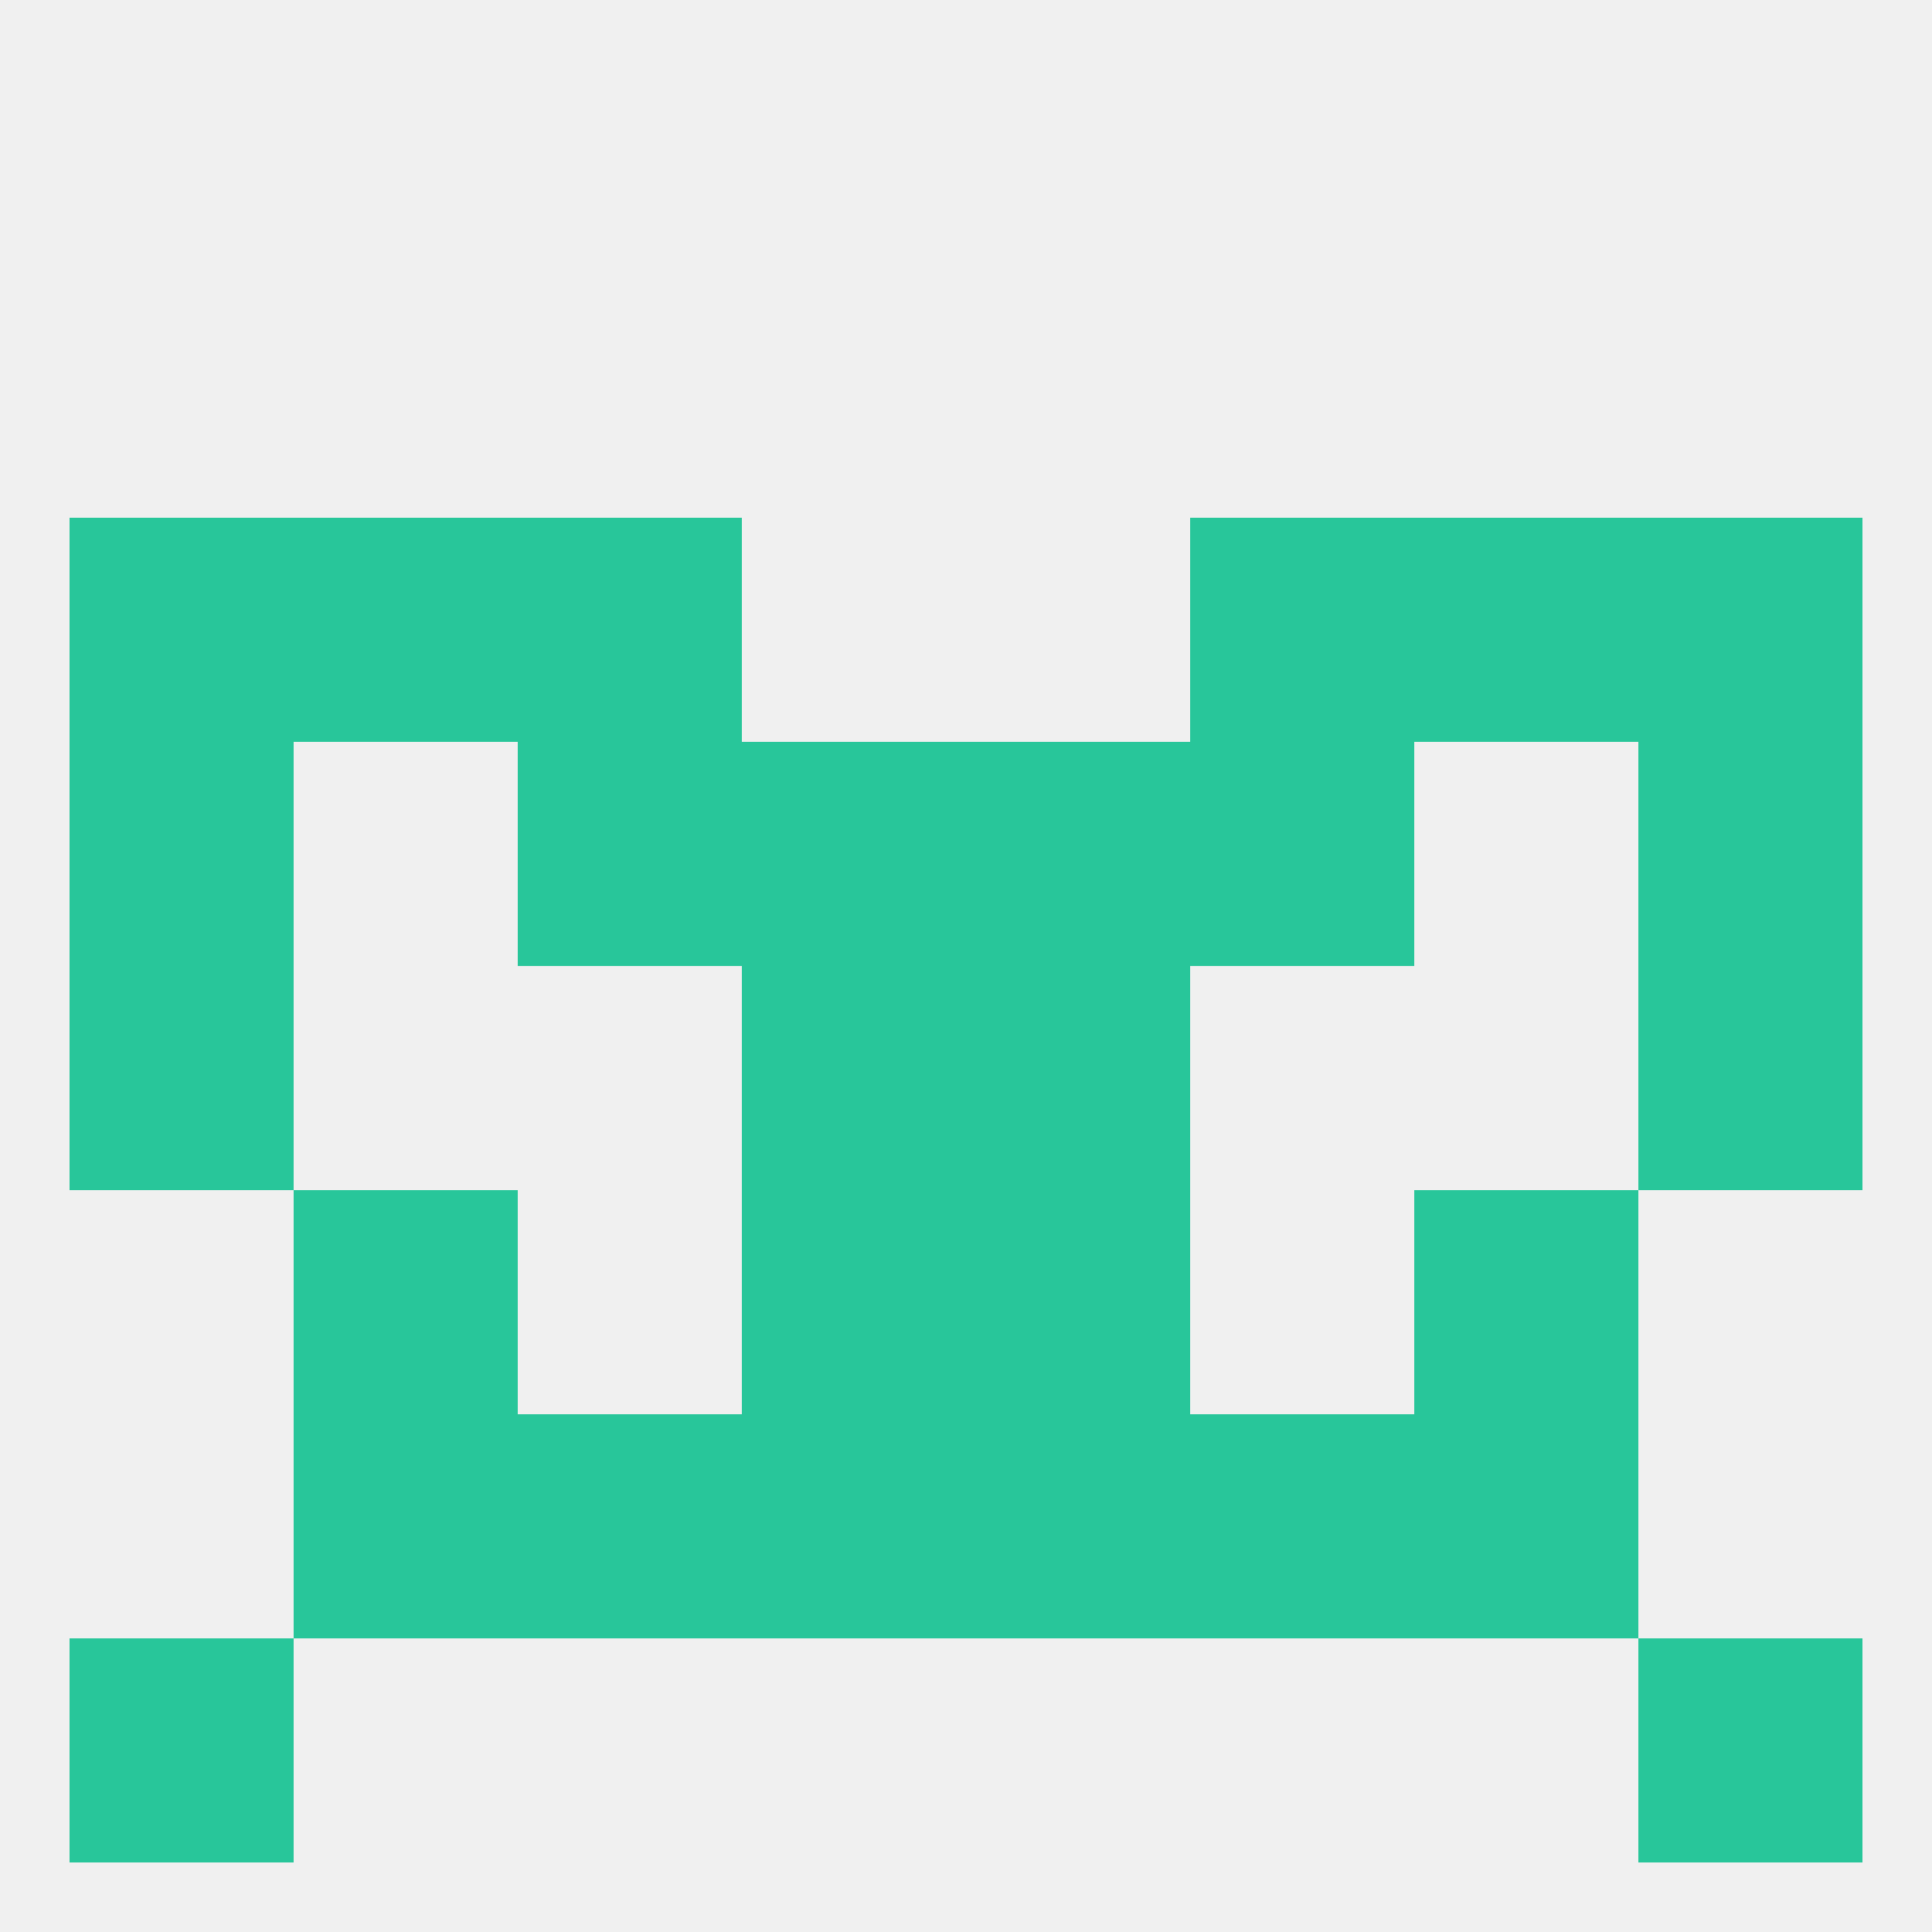
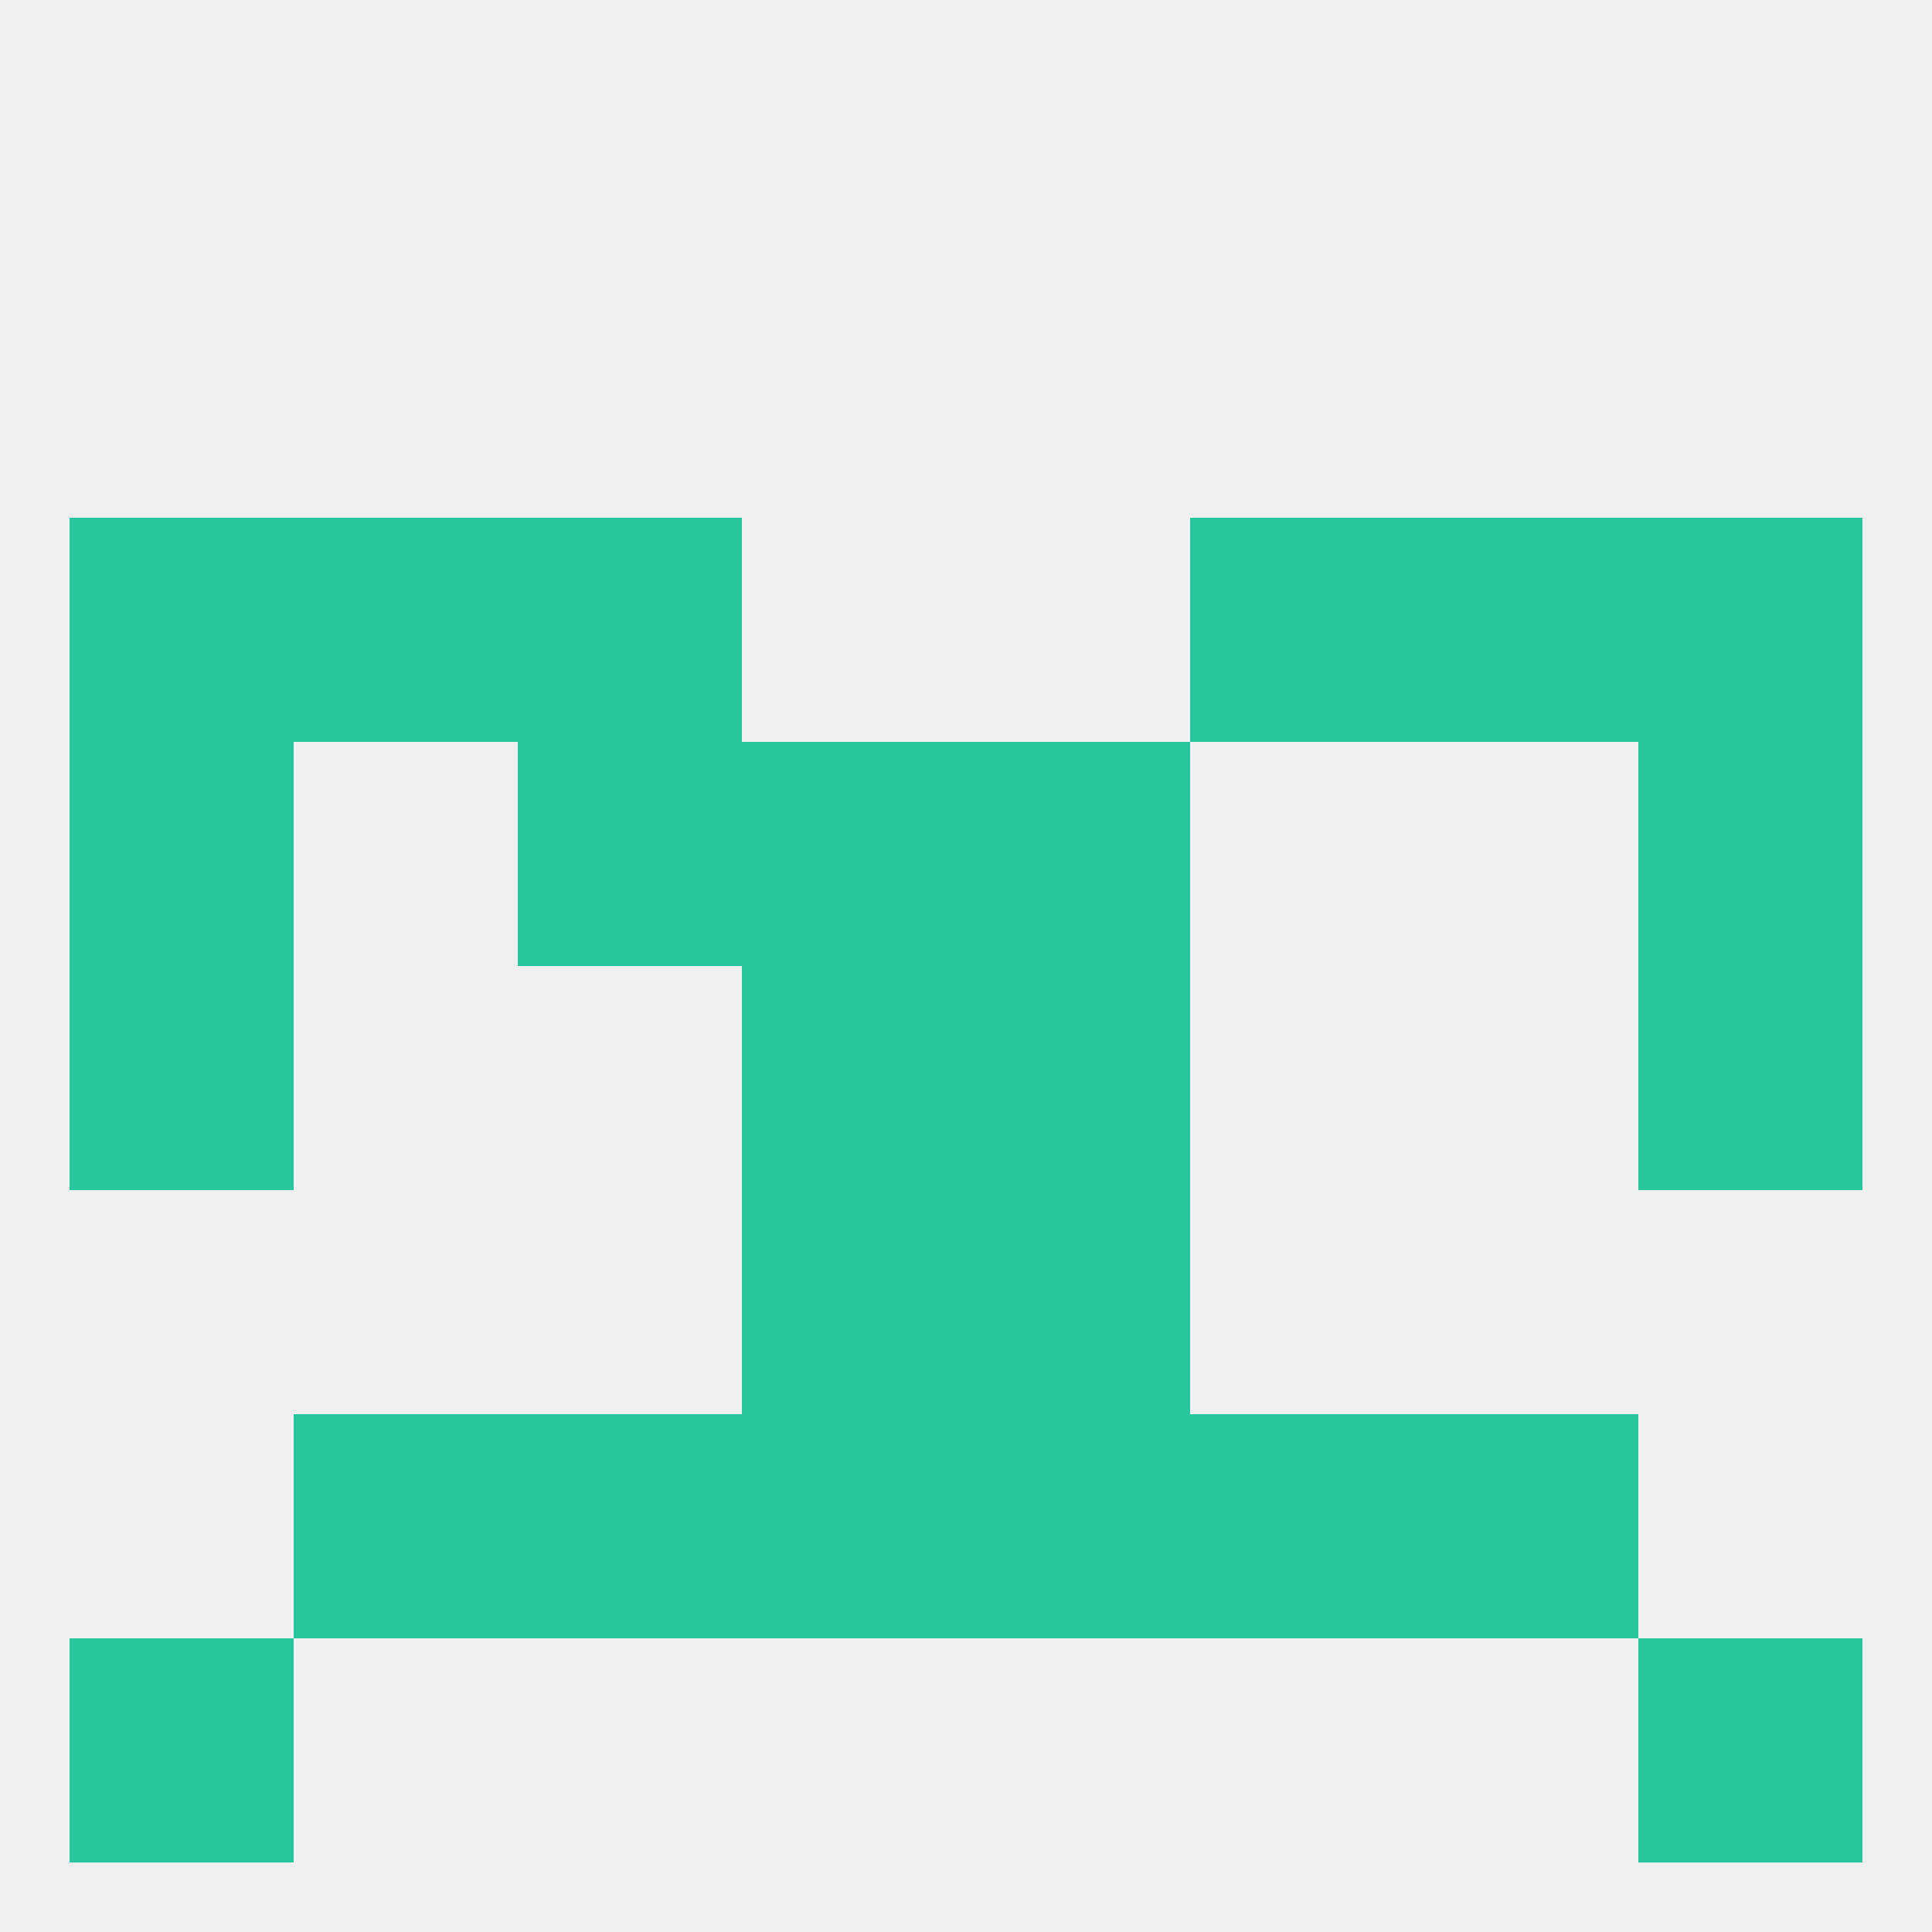
<svg xmlns="http://www.w3.org/2000/svg" version="1.1" baseprofile="full" width="250" height="250" viewBox="0 0 250 250">
  <rect width="100%" height="100%" fill="rgba(240,240,240,255)" />
  <rect x="96" y="125" width="29" height="29" fill="rgba(40,198,154,255)" />
  <rect x="125" y="125" width="29" height="29" fill="rgba(40,198,154,255)" />
  <rect x="9" y="125" width="29" height="29" fill="rgba(40,198,154,255)" />
  <rect x="212" y="125" width="29" height="29" fill="rgba(40,198,154,255)" />
  <rect x="67" y="183" width="29" height="29" fill="rgba(40,198,154,255)" />
  <rect x="154" y="183" width="29" height="29" fill="rgba(40,198,154,255)" />
  <rect x="38" y="183" width="29" height="29" fill="rgba(40,198,154,255)" />
  <rect x="183" y="183" width="29" height="29" fill="rgba(40,198,154,255)" />
  <rect x="96" y="183" width="29" height="29" fill="rgba(40,198,154,255)" />
  <rect x="125" y="183" width="29" height="29" fill="rgba(40,198,154,255)" />
  <rect x="125" y="154" width="29" height="29" fill="rgba(40,198,154,255)" />
-   <rect x="38" y="154" width="29" height="29" fill="rgba(40,198,154,255)" />
-   <rect x="183" y="154" width="29" height="29" fill="rgba(40,198,154,255)" />
  <rect x="96" y="154" width="29" height="29" fill="rgba(40,198,154,255)" />
  <rect x="212" y="212" width="29" height="29" fill="rgba(40,198,154,255)" />
  <rect x="9" y="212" width="29" height="29" fill="rgba(40,198,154,255)" />
  <rect x="9" y="67" width="29" height="29" fill="rgba(40,198,154,255)" />
  <rect x="212" y="67" width="29" height="29" fill="rgba(40,198,154,255)" />
  <rect x="38" y="67" width="29" height="29" fill="rgba(40,198,154,255)" />
  <rect x="183" y="67" width="29" height="29" fill="rgba(40,198,154,255)" />
  <rect x="67" y="67" width="29" height="29" fill="rgba(40,198,154,255)" />
  <rect x="154" y="67" width="29" height="29" fill="rgba(40,198,154,255)" />
  <rect x="212" y="96" width="29" height="29" fill="rgba(40,198,154,255)" />
  <rect x="67" y="96" width="29" height="29" fill="rgba(40,198,154,255)" />
-   <rect x="154" y="96" width="29" height="29" fill="rgba(40,198,154,255)" />
  <rect x="96" y="96" width="29" height="29" fill="rgba(40,198,154,255)" />
  <rect x="125" y="96" width="29" height="29" fill="rgba(40,198,154,255)" />
  <rect x="9" y="96" width="29" height="29" fill="rgba(40,198,154,255)" />
</svg>